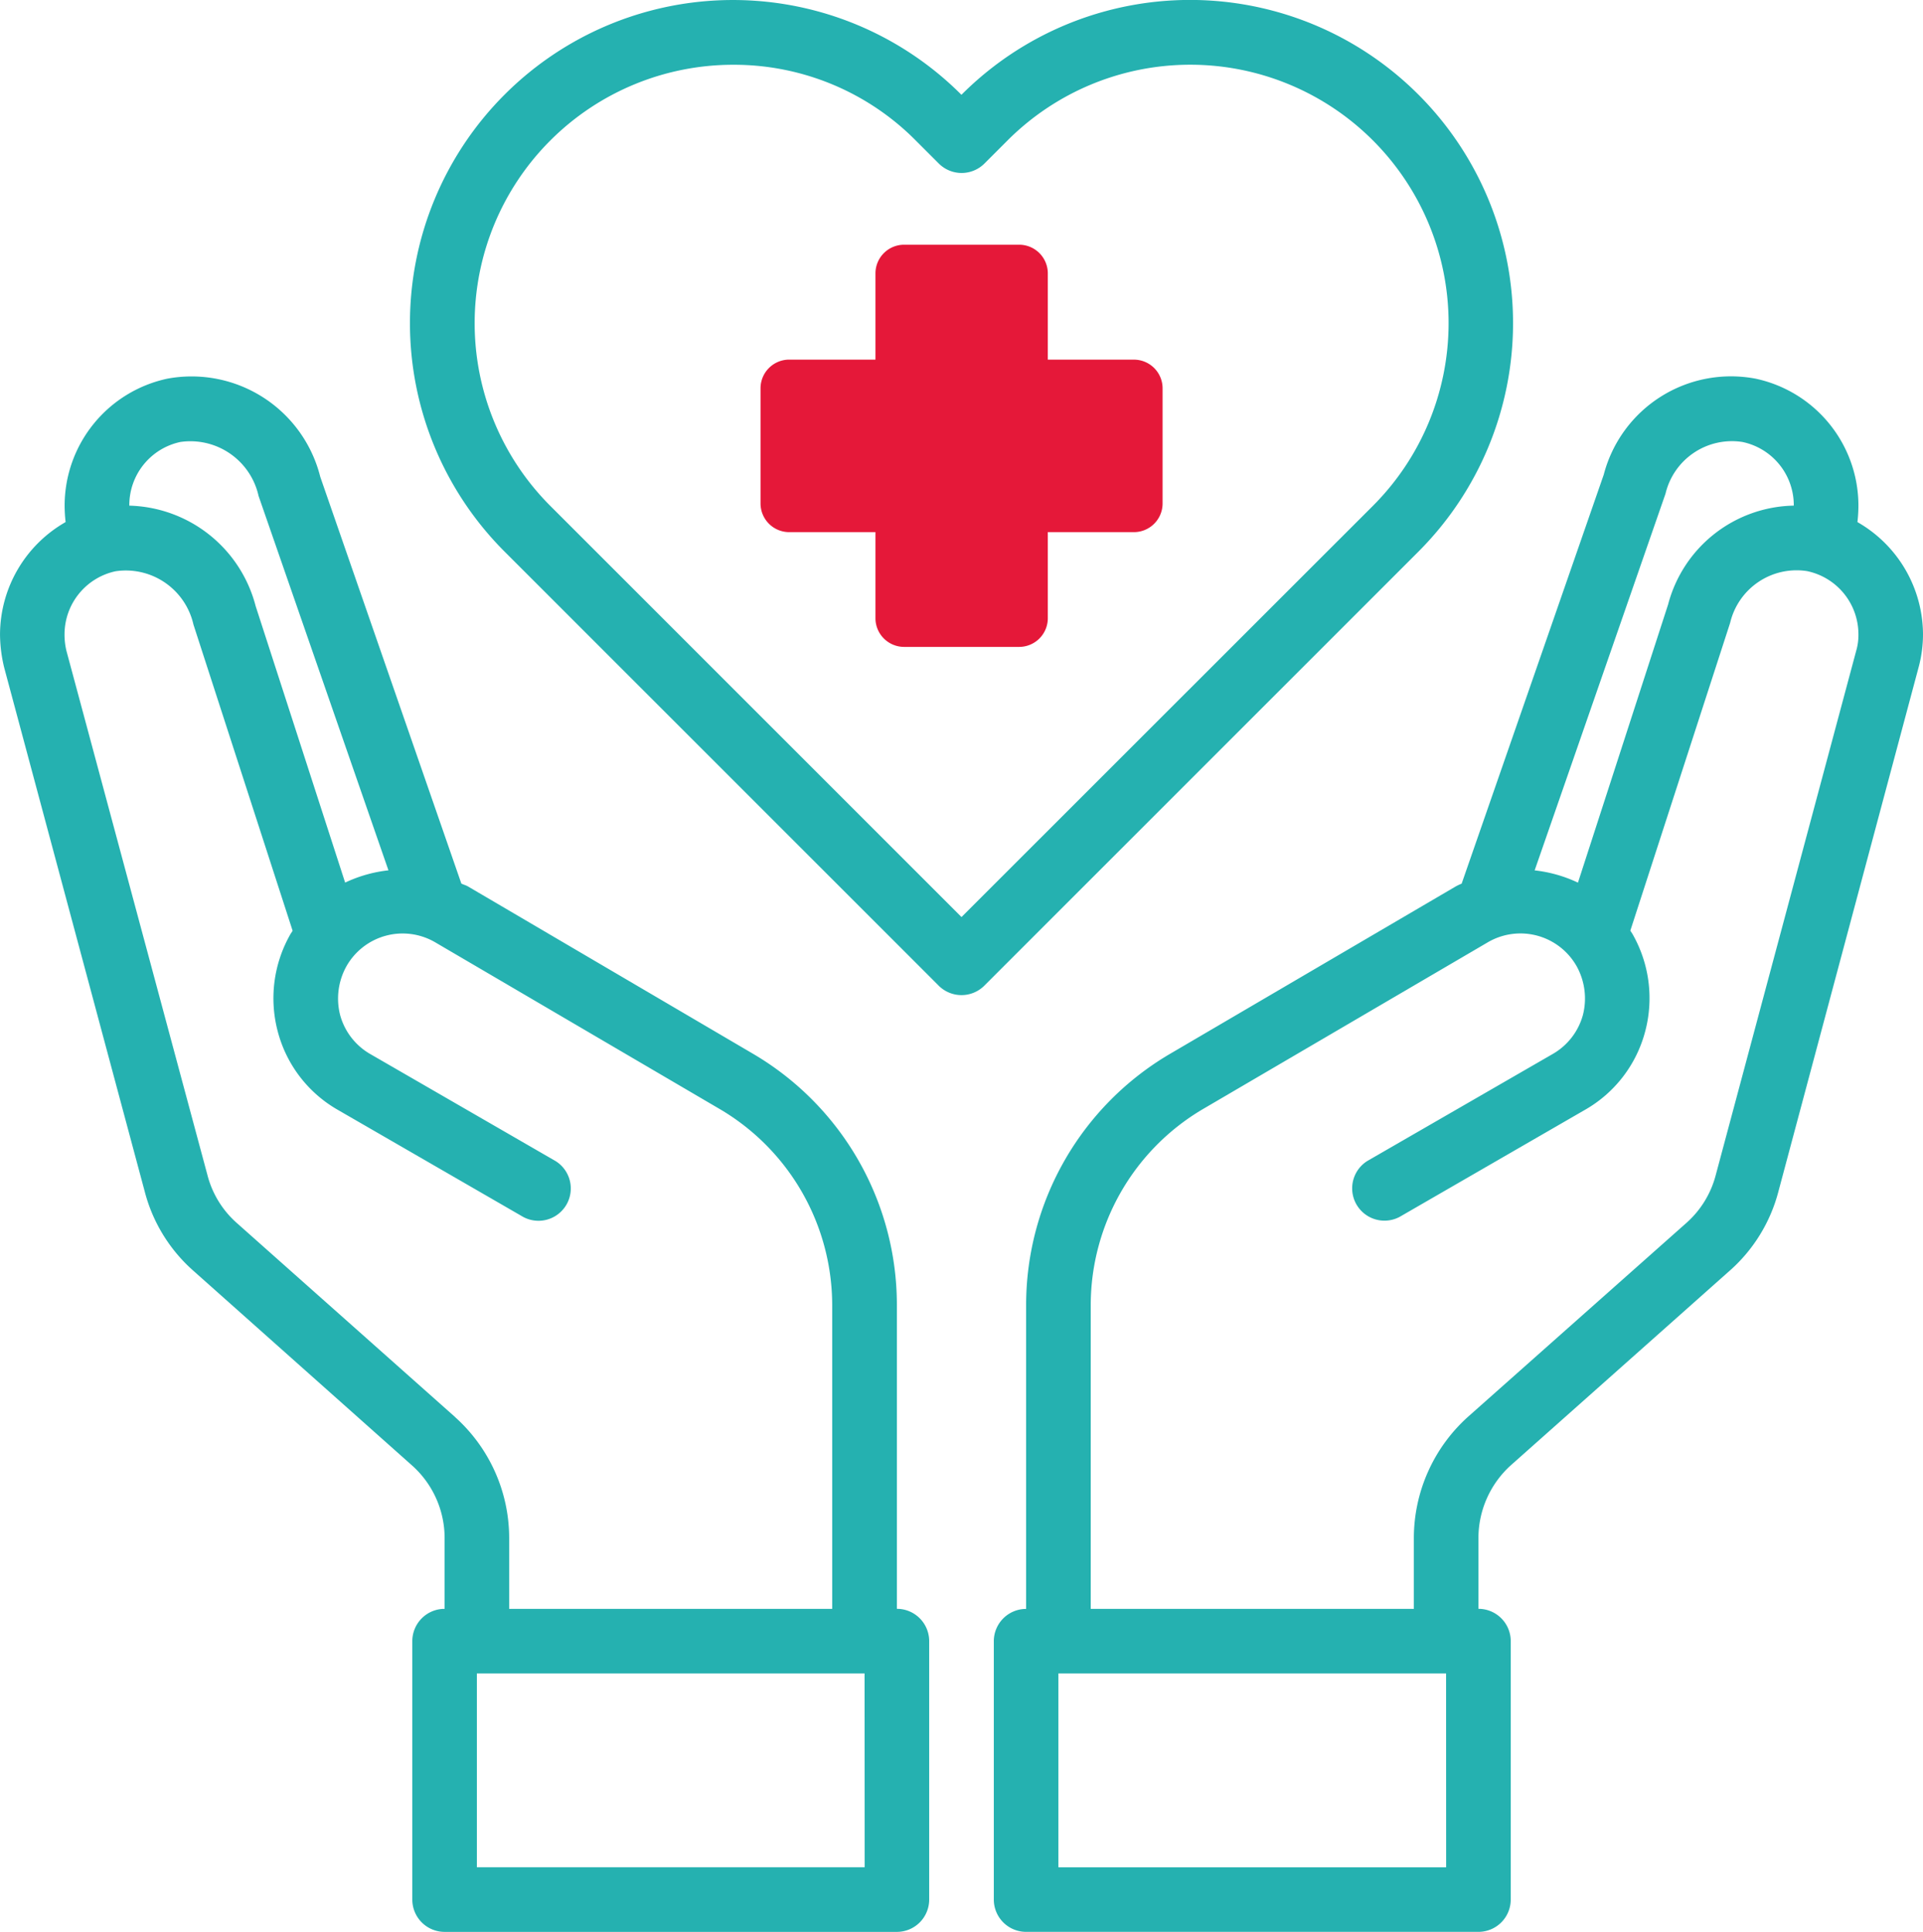
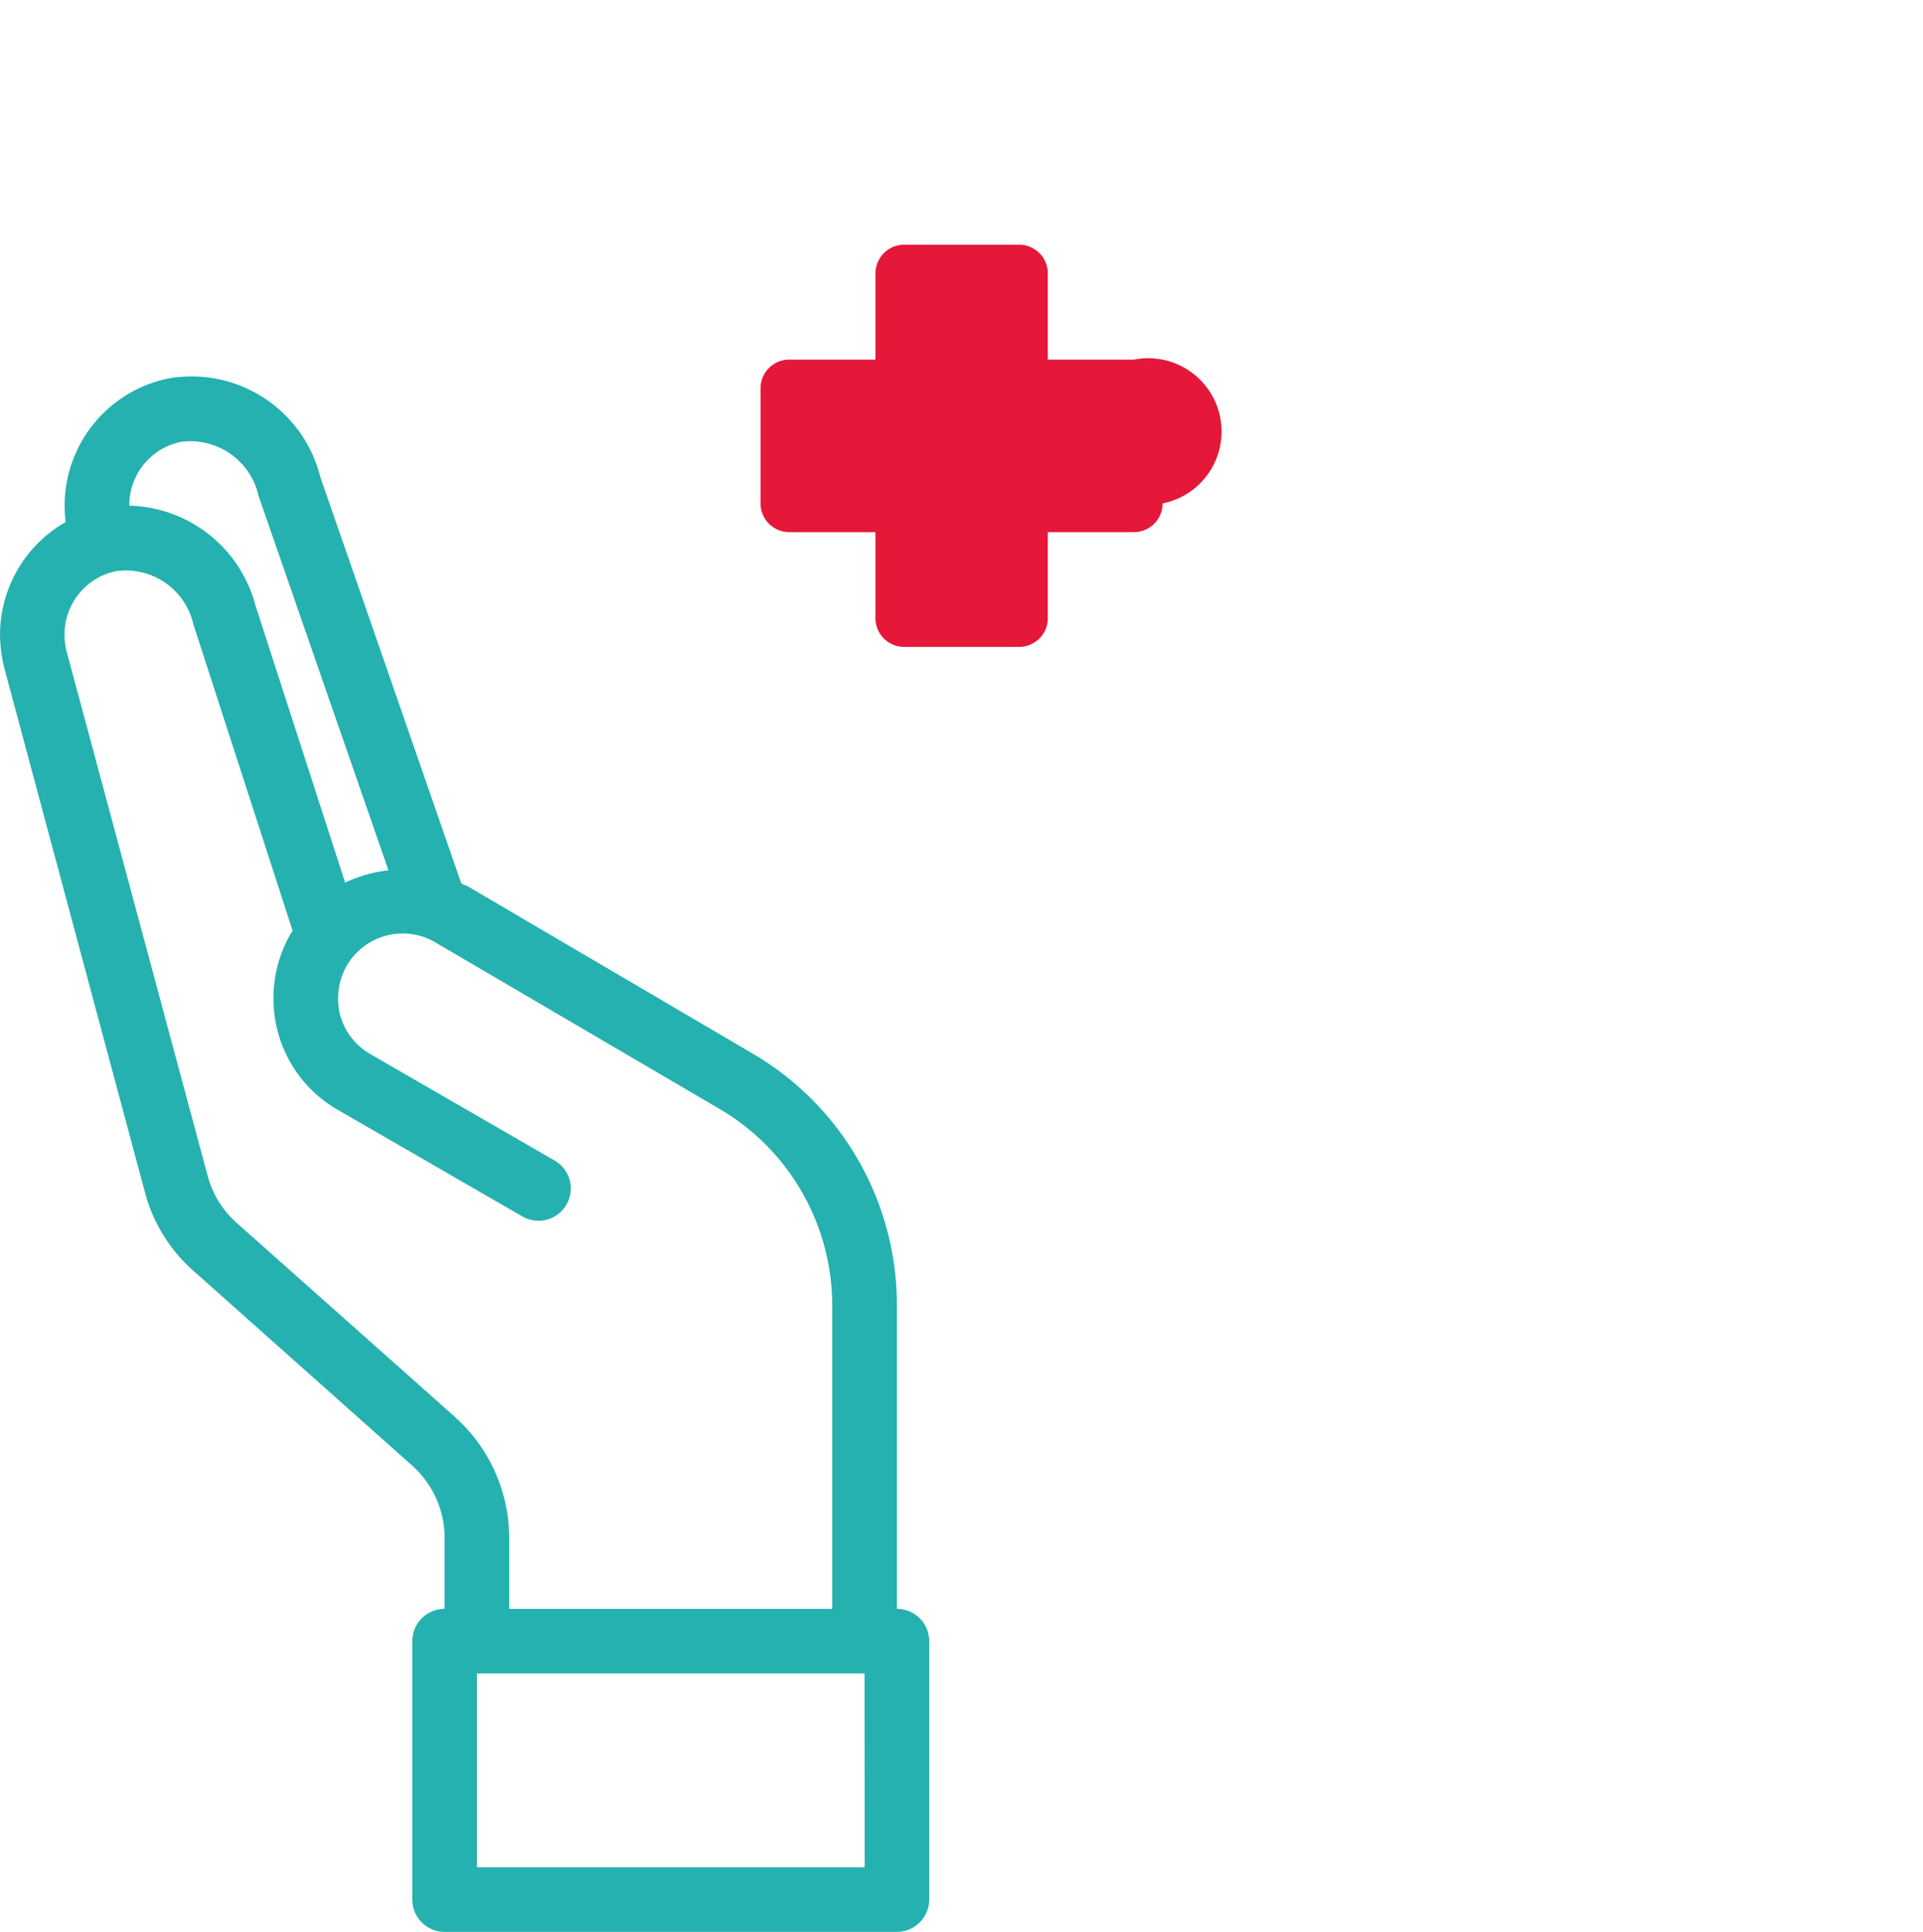
<svg xmlns="http://www.w3.org/2000/svg" width="80.421" height="80.802" viewBox="0 0 80.421 80.802">
  <defs>
    <style>.a{fill:#e51839;}.b{fill:#25b1b0;}</style>
  </defs>
  <g transform="translate(-17.92 -17.589)">
-     <path class="a" d="M221.8,82.985H218.2V79.378a1.2,1.2,0,0,0-1.2-1.2h-4.808a1.2,1.2,0,0,0-1.2,1.2v3.606h-3.606a1.2,1.2,0,0,0-1.2,1.2V89a1.2,1.2,0,0,0,1.2,1.2h3.606V93.8a1.2,1.2,0,0,0,1.2,1.2H217a1.2,1.2,0,0,0,1.2-1.2V90.2H221.8a1.2,1.2,0,0,0,1.2-1.2V84.187A1.2,1.2,0,0,0,221.8,82.985Z" transform="translate(-156.46 -50.354)" />
-     <path class="b" d="M300.117,116.878a6.189,6.189,0,0,0,.041-.716,5.432,5.432,0,0,0-4.3-5.283,5.5,5.5,0,0,0-6.35,4.013L283.565,132a2.217,2.217,0,0,0-.257.122l-11.944,7a12.183,12.183,0,0,0-6.013,10.485v12.728A1.351,1.351,0,0,0,264,163.682v10.809a1.351,1.351,0,0,0,1.351,1.351h18.916a1.351,1.351,0,0,0,1.351-1.351V163.682a1.351,1.351,0,0,0-1.351-1.351v-2.973a4.106,4.106,0,0,1,1.351-3.027l9.134-8.121a6.662,6.662,0,0,0,2.054-3.31l5.864-21.929a5.343,5.343,0,0,0,.189-1.405A5.43,5.43,0,0,0,300.117,116.878Zm-8.026-1.189a2.855,2.855,0,0,1,3.216-2.162,2.7,2.7,0,0,1,2.148,2.635v.027a5.54,5.54,0,0,0-5.256,4.135l-3.77,11.634a5.676,5.676,0,0,0-1.811-.513Zm-9.174,57.452H266.7v-8.107h16.214Zm17.146-50.871-5.878,21.943a4.028,4.028,0,0,1-1.216,1.973l-9.147,8.121a6.831,6.831,0,0,0-2.256,5.053v2.973H268.053V149.6a9.529,9.529,0,0,1,4.675-8.161l11.931-6.986a2.7,2.7,0,0,1,3.7.975l.007.012a2.783,2.783,0,0,1,.27,2.054,2.7,2.7,0,0,1-1.27,1.635L279.62,143.6a1.351,1.351,0,0,0,1.351,2.338l7.742-4.472a5.334,5.334,0,0,0,2.527-3.283,5.414,5.414,0,0,0-.54-4.094l-.081-.122,4.175-12.877a2.855,2.855,0,0,1,3.216-2.162,2.7,2.7,0,0,1,2.148,2.635A2.329,2.329,0,0,1,300.063,122.269Z" transform="translate(-204.518 -77.452)" />
+     <path class="a" d="M221.8,82.985H218.2V79.378a1.2,1.2,0,0,0-1.2-1.2h-4.808a1.2,1.2,0,0,0-1.2,1.2v3.606h-3.606a1.2,1.2,0,0,0-1.2,1.2V89a1.2,1.2,0,0,0,1.2,1.2h3.606V93.8a1.2,1.2,0,0,0,1.2,1.2H217a1.2,1.2,0,0,0,1.2-1.2V90.2H221.8a1.2,1.2,0,0,0,1.2-1.2A1.2,1.2,0,0,0,221.8,82.985Z" transform="translate(-156.46 -50.354)" />
    <path class="b" d="M55.428,162.354V149.626a12.184,12.184,0,0,0-6.013-10.485l-11.944-7.013c-.081-.041-.176-.068-.257-.108l-5.9-17.011a5.549,5.549,0,0,0-6.391-4.108,5.432,5.432,0,0,0-4.3,5.283,6.185,6.185,0,0,0,.041.716,5.431,5.431,0,0,0-2.743,4.689,5.98,5.98,0,0,0,.176,1.405l5.878,21.916a6.642,6.642,0,0,0,2.054,3.324l9.12,8.121a4.07,4.07,0,0,1,1.365,3.027v2.973a1.351,1.351,0,0,0-1.351,1.351v10.809a1.351,1.351,0,0,0,1.351,1.351H55.428a1.351,1.351,0,0,0,1.351-1.351V163.705A1.351,1.351,0,0,0,55.428,162.354Zm-32.1-46.169a2.7,2.7,0,0,1,2.135-2.635,2.92,2.92,0,0,1,3.27,2.256l5.432,15.66a5.675,5.675,0,0,0-1.811.513l-3.743-11.566a5.606,5.606,0,0,0-5.283-4.2Zm13.62,38.143-9.134-8.12a4.007,4.007,0,0,1-1.216-1.986L20.7,122.292a2.871,2.871,0,0,1-.081-.7,2.7,2.7,0,0,1,2.135-2.635,2.9,2.9,0,0,1,3.256,2.229l4.148,12.809-.081.122a5.414,5.414,0,0,0-.54,4.094,5.335,5.335,0,0,0,2.527,3.283l7.742,4.472a1.351,1.351,0,0,0,1.351-2.338l-7.742-4.472a2.7,2.7,0,0,1-1.27-1.635,2.783,2.783,0,0,1,.27-2.054,2.7,2.7,0,0,1,3.689-1h0l11.944,7a9.529,9.529,0,0,1,4.675,8.161v12.728H39.214v-2.973A6.8,6.8,0,0,0,36.944,154.328Zm17.133,18.835H37.863v-8.107H54.077Z" transform="translate(0 -77.475)" />
-     <path class="b" d="M161.627,21.553a13.5,13.5,0,0,0-19.1-.017l-.018.018h0a13.5,13.5,0,0,0-19.093-.02l-.02.02a13.518,13.518,0,0,0,0,19.1l18.16,18.16a1.351,1.351,0,0,0,1.911,0l18.16-18.16A13.52,13.52,0,0,0,161.627,21.553ZM142.512,55.945l-17.2-17.2a10.809,10.809,0,0,1,7.652-18.447,10.7,10.7,0,0,1,7.638,3.171l.959.959a1.351,1.351,0,0,0,1.911,0l.962-.962a10.8,10.8,0,0,1,15.273-.014l.014.014a10.809,10.809,0,0,1,0,15.276Z" transform="translate(-84.381)" />
  </g>
</svg>